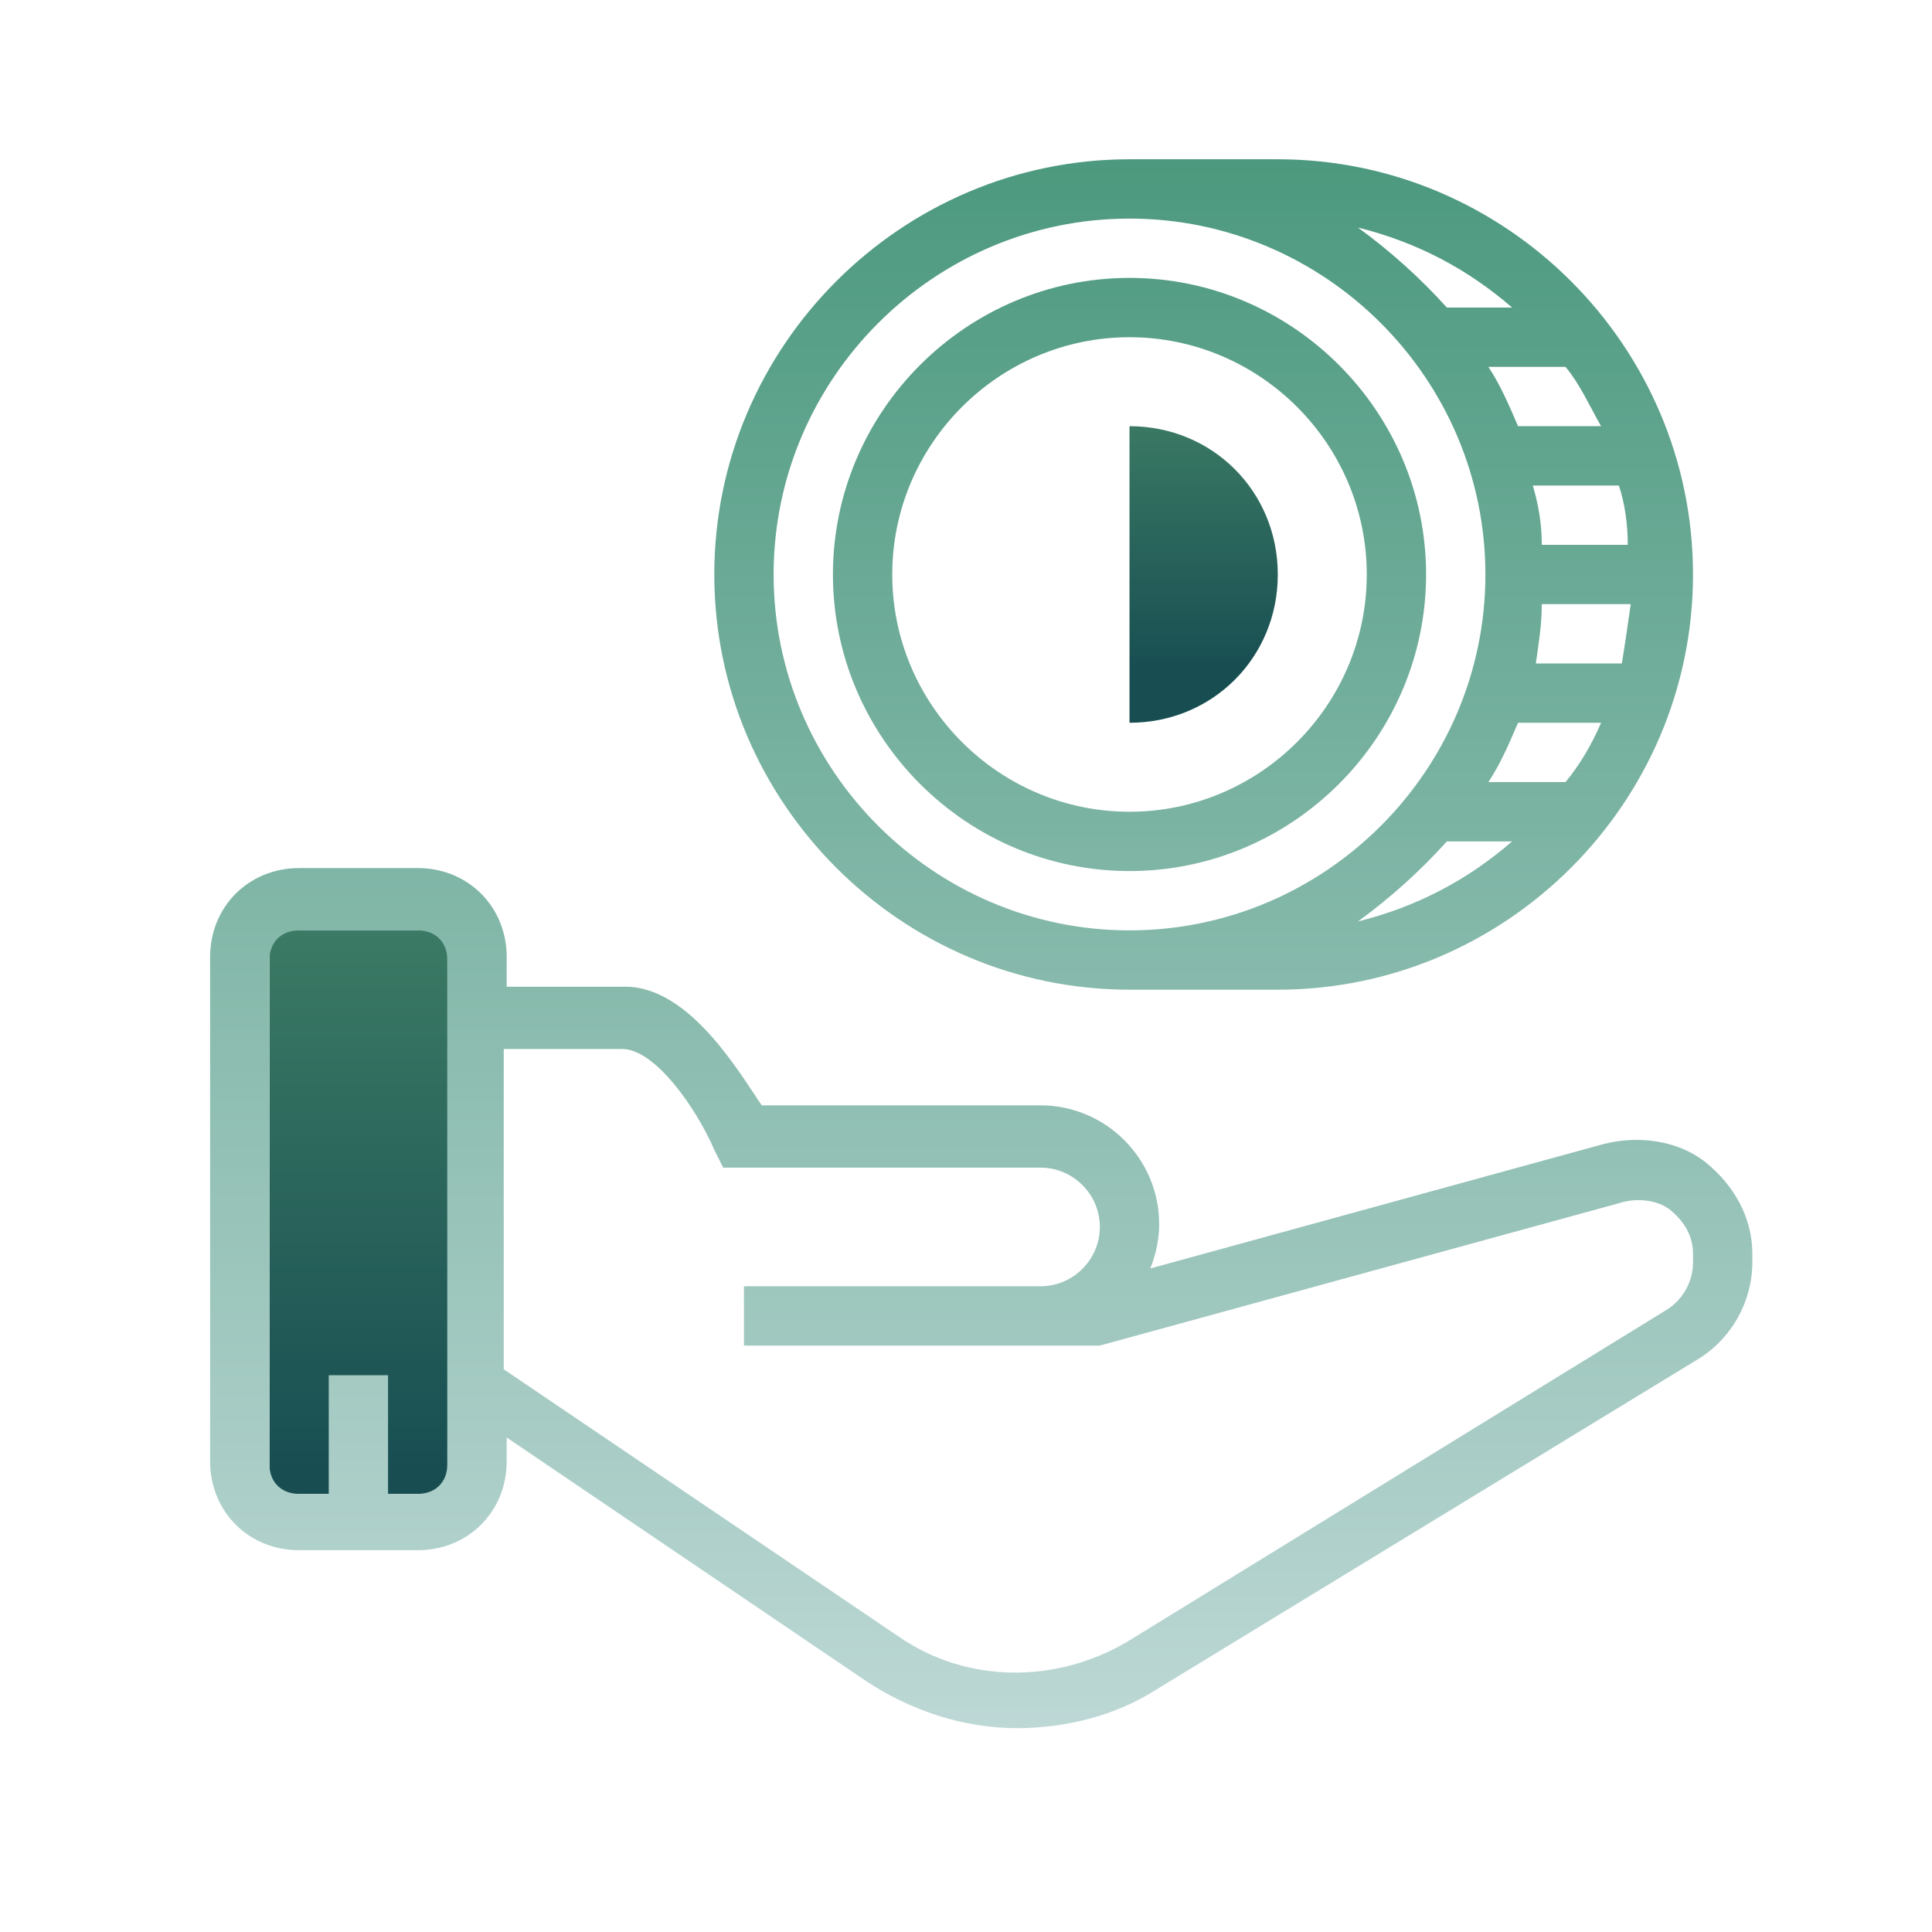
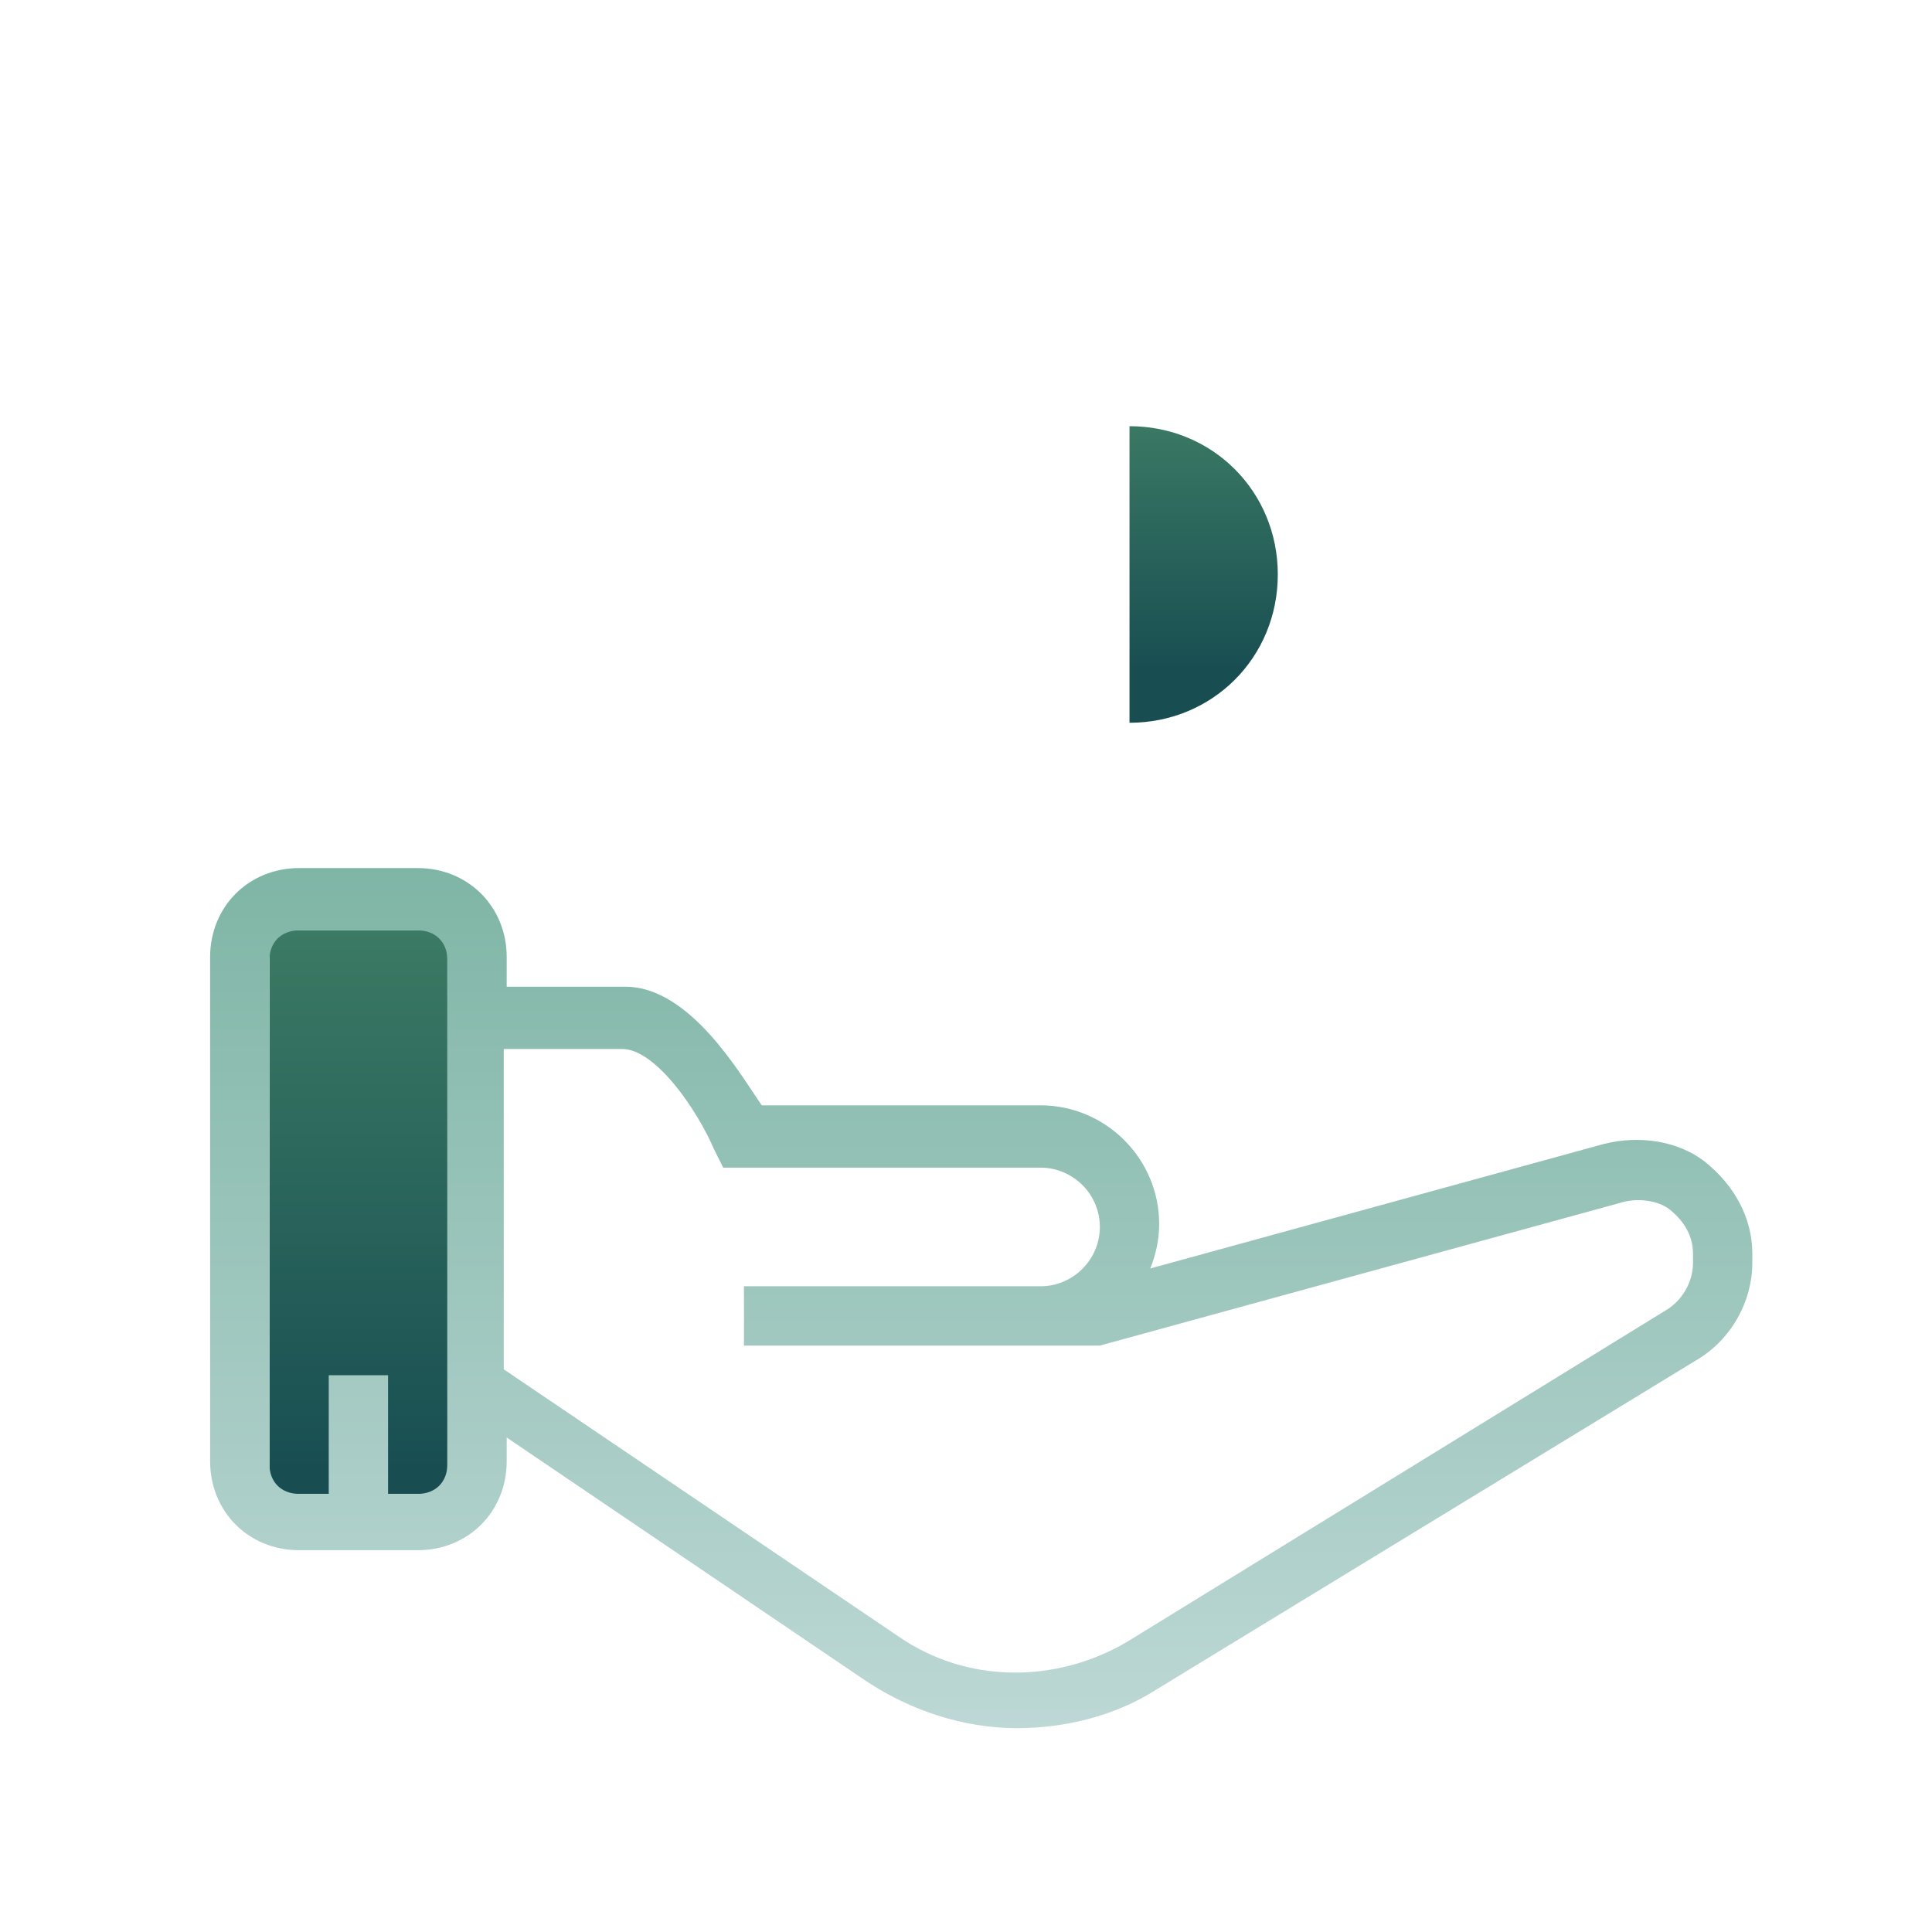
<svg xmlns="http://www.w3.org/2000/svg" width="57" height="57" viewBox="0 0 57 57" fill="none">
  <path d="M7.949 27.449H13.199V44.074H7.949V27.449Z" fill="url(#paint0_linear_211_18703)" />
  <path d="M50.299 34.274C49.512 33.661 48.374 33.486 47.324 33.749L33.937 37.424C34.112 36.986 34.199 36.549 34.199 36.111C34.199 34.186 32.624 32.611 30.699 32.611H22.474C21.862 31.736 20.374 29.111 18.449 29.111H14.949V28.236C14.949 26.749 13.812 25.611 12.324 25.611H8.824C7.337 25.611 6.199 26.749 6.199 28.236V43.111C6.199 44.599 7.337 45.736 8.824 45.736H12.324C13.812 45.736 14.949 44.599 14.949 43.111V42.411L25.537 49.586C26.849 50.461 28.424 50.986 29.999 50.986C31.399 50.986 32.887 50.636 34.112 49.849L50.037 40.136C51.087 39.524 51.699 38.386 51.699 37.249V36.986C51.699 35.936 51.174 34.974 50.299 34.274ZM13.199 43.199C13.199 43.724 12.849 44.074 12.324 44.074H11.449V40.574H9.699V44.074H8.824C8.299 44.074 7.949 43.724 7.949 43.199V28.324C7.949 27.799 8.299 27.449 8.824 27.449H12.324C12.849 27.449 13.199 27.799 13.199 28.324V43.199ZM49.949 37.249C49.949 37.861 49.599 38.386 49.162 38.649L33.237 48.449C31.137 49.674 28.512 49.674 26.499 48.274L14.862 40.399V30.949H18.362C19.324 30.949 20.549 32.699 21.074 33.924L21.337 34.449H30.699C31.662 34.449 32.449 35.236 32.449 36.199C32.449 37.161 31.662 37.949 30.699 37.949H21.949V39.699H32.449L47.762 35.499C48.287 35.324 48.899 35.411 49.249 35.674C49.687 36.024 49.949 36.461 49.949 36.986V37.249Z" fill="url(#paint1_linear_211_18703)" />
-   <path d="M33.324 29.199H37.699C44.437 29.199 49.949 23.687 49.949 16.949C49.949 10.212 44.437 4.699 37.699 4.699H33.324C26.587 4.699 21.074 10.212 21.074 16.949C21.074 23.687 26.587 29.199 33.324 29.199ZM40.062 6.712C41.812 7.149 43.299 7.937 44.612 9.074H42.687C41.899 8.199 41.024 7.412 40.062 6.712ZM46.187 10.824C46.624 11.349 46.887 11.962 47.237 12.574H44.787C44.524 11.962 44.262 11.349 43.912 10.824H46.187ZM45.487 16.074C45.487 15.462 45.399 14.937 45.224 14.324H47.762C47.937 14.849 48.024 15.462 48.024 16.074H45.487ZM45.487 17.824H48.112C48.024 18.437 47.937 19.049 47.849 19.574H45.312C45.399 18.962 45.487 18.437 45.487 17.824ZM44.787 21.324H47.237C46.974 21.937 46.624 22.549 46.187 23.074H43.912C44.262 22.549 44.524 21.937 44.787 21.324ZM42.687 24.824H44.612C43.299 25.962 41.812 26.749 40.062 27.187C41.024 26.487 41.899 25.699 42.687 24.824ZM33.324 6.449C39.099 6.449 43.824 11.174 43.824 16.949C43.824 22.724 39.099 27.449 33.324 27.449C27.549 27.449 22.824 22.724 22.824 16.949C22.824 11.174 27.549 6.449 33.324 6.449Z" fill="url(#paint2_linear_211_18703)" />
-   <path d="M33.324 25.699C38.137 25.699 42.074 21.762 42.074 16.949C42.074 12.137 38.137 8.199 33.324 8.199C28.512 8.199 24.574 12.137 24.574 16.949C24.574 21.762 28.512 25.699 33.324 25.699ZM33.324 9.949C37.174 9.949 40.324 13.099 40.324 16.949C40.324 20.799 37.174 23.949 33.324 23.949C29.474 23.949 26.324 20.799 26.324 16.949C26.324 13.099 29.474 9.949 33.324 9.949Z" fill="url(#paint3_linear_211_18703)" />
  <path d="M33.324 12.574V21.324C35.774 21.324 37.699 19.399 37.699 16.949C37.699 14.499 35.774 12.574 33.324 12.574Z" fill="url(#paint4_linear_211_18703)" />
  <defs>
    <linearGradient id="paint0_linear_211_18703" x1="10.574" y1="27.505" x2="10.574" y2="43.369" gradientUnits="userSpaceOnUse">
      <stop stop-color="#3B7A64" />
      <stop offset="1" stop-color="#184E52" />
    </linearGradient>
    <linearGradient id="paint1_linear_211_18703" x1="28.949" y1="3.991" x2="28.949" y2="51.874" gradientUnits="userSpaceOnUse">
      <stop stop-color="#4A987D" />
      <stop offset="1" stop-color="#BFD9D7" />
    </linearGradient>
    <linearGradient id="paint2_linear_211_18703" x1="35.512" y1="3.991" x2="35.512" y2="51.875" gradientUnits="userSpaceOnUse">
      <stop stop-color="#4A987D" />
      <stop offset="1" stop-color="#BFD9D7" />
    </linearGradient>
    <linearGradient id="paint3_linear_211_18703" x1="33.324" y1="3.991" x2="33.324" y2="51.875" gradientUnits="userSpaceOnUse">
      <stop stop-color="#4A987D" />
      <stop offset="1" stop-color="#BFD9D7" />
    </linearGradient>
    <linearGradient id="paint4_linear_211_18703" x1="35.512" y1="12.332" x2="35.512" y2="19.735" gradientUnits="userSpaceOnUse">
      <stop stop-color="#3B7A64" />
      <stop offset="1" stop-color="#184E52" />
    </linearGradient>
  </defs>
</svg>